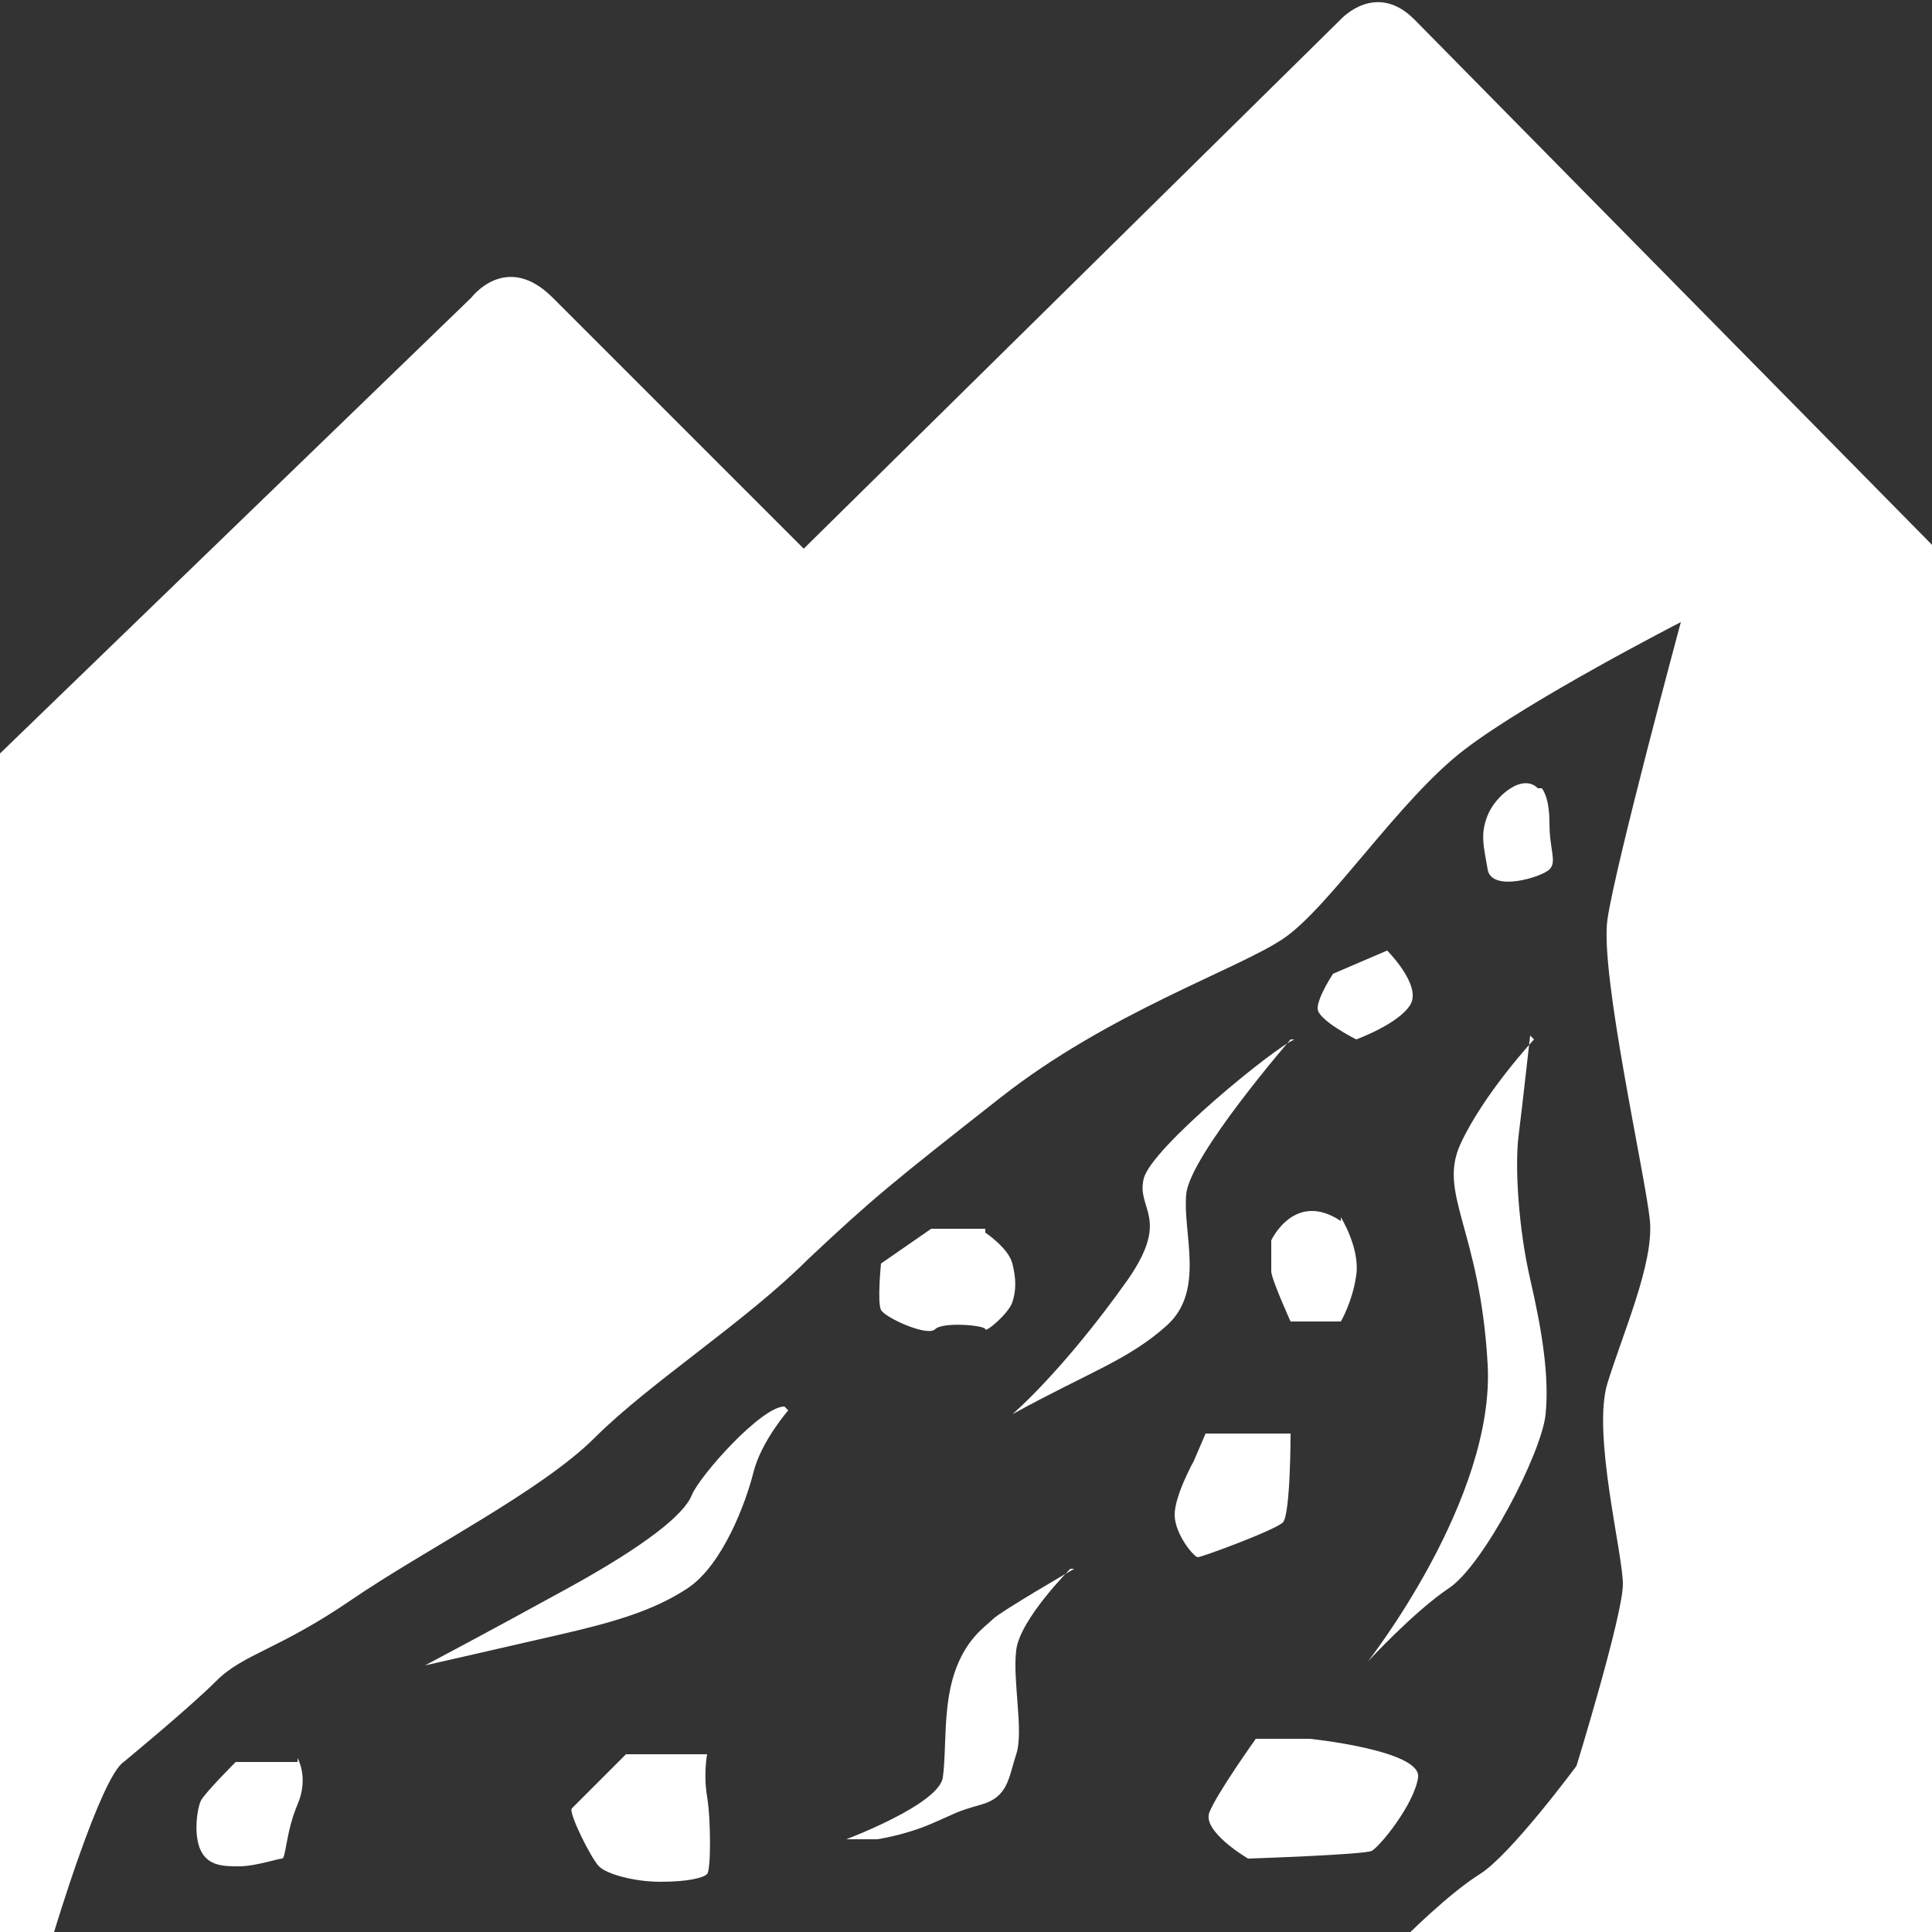
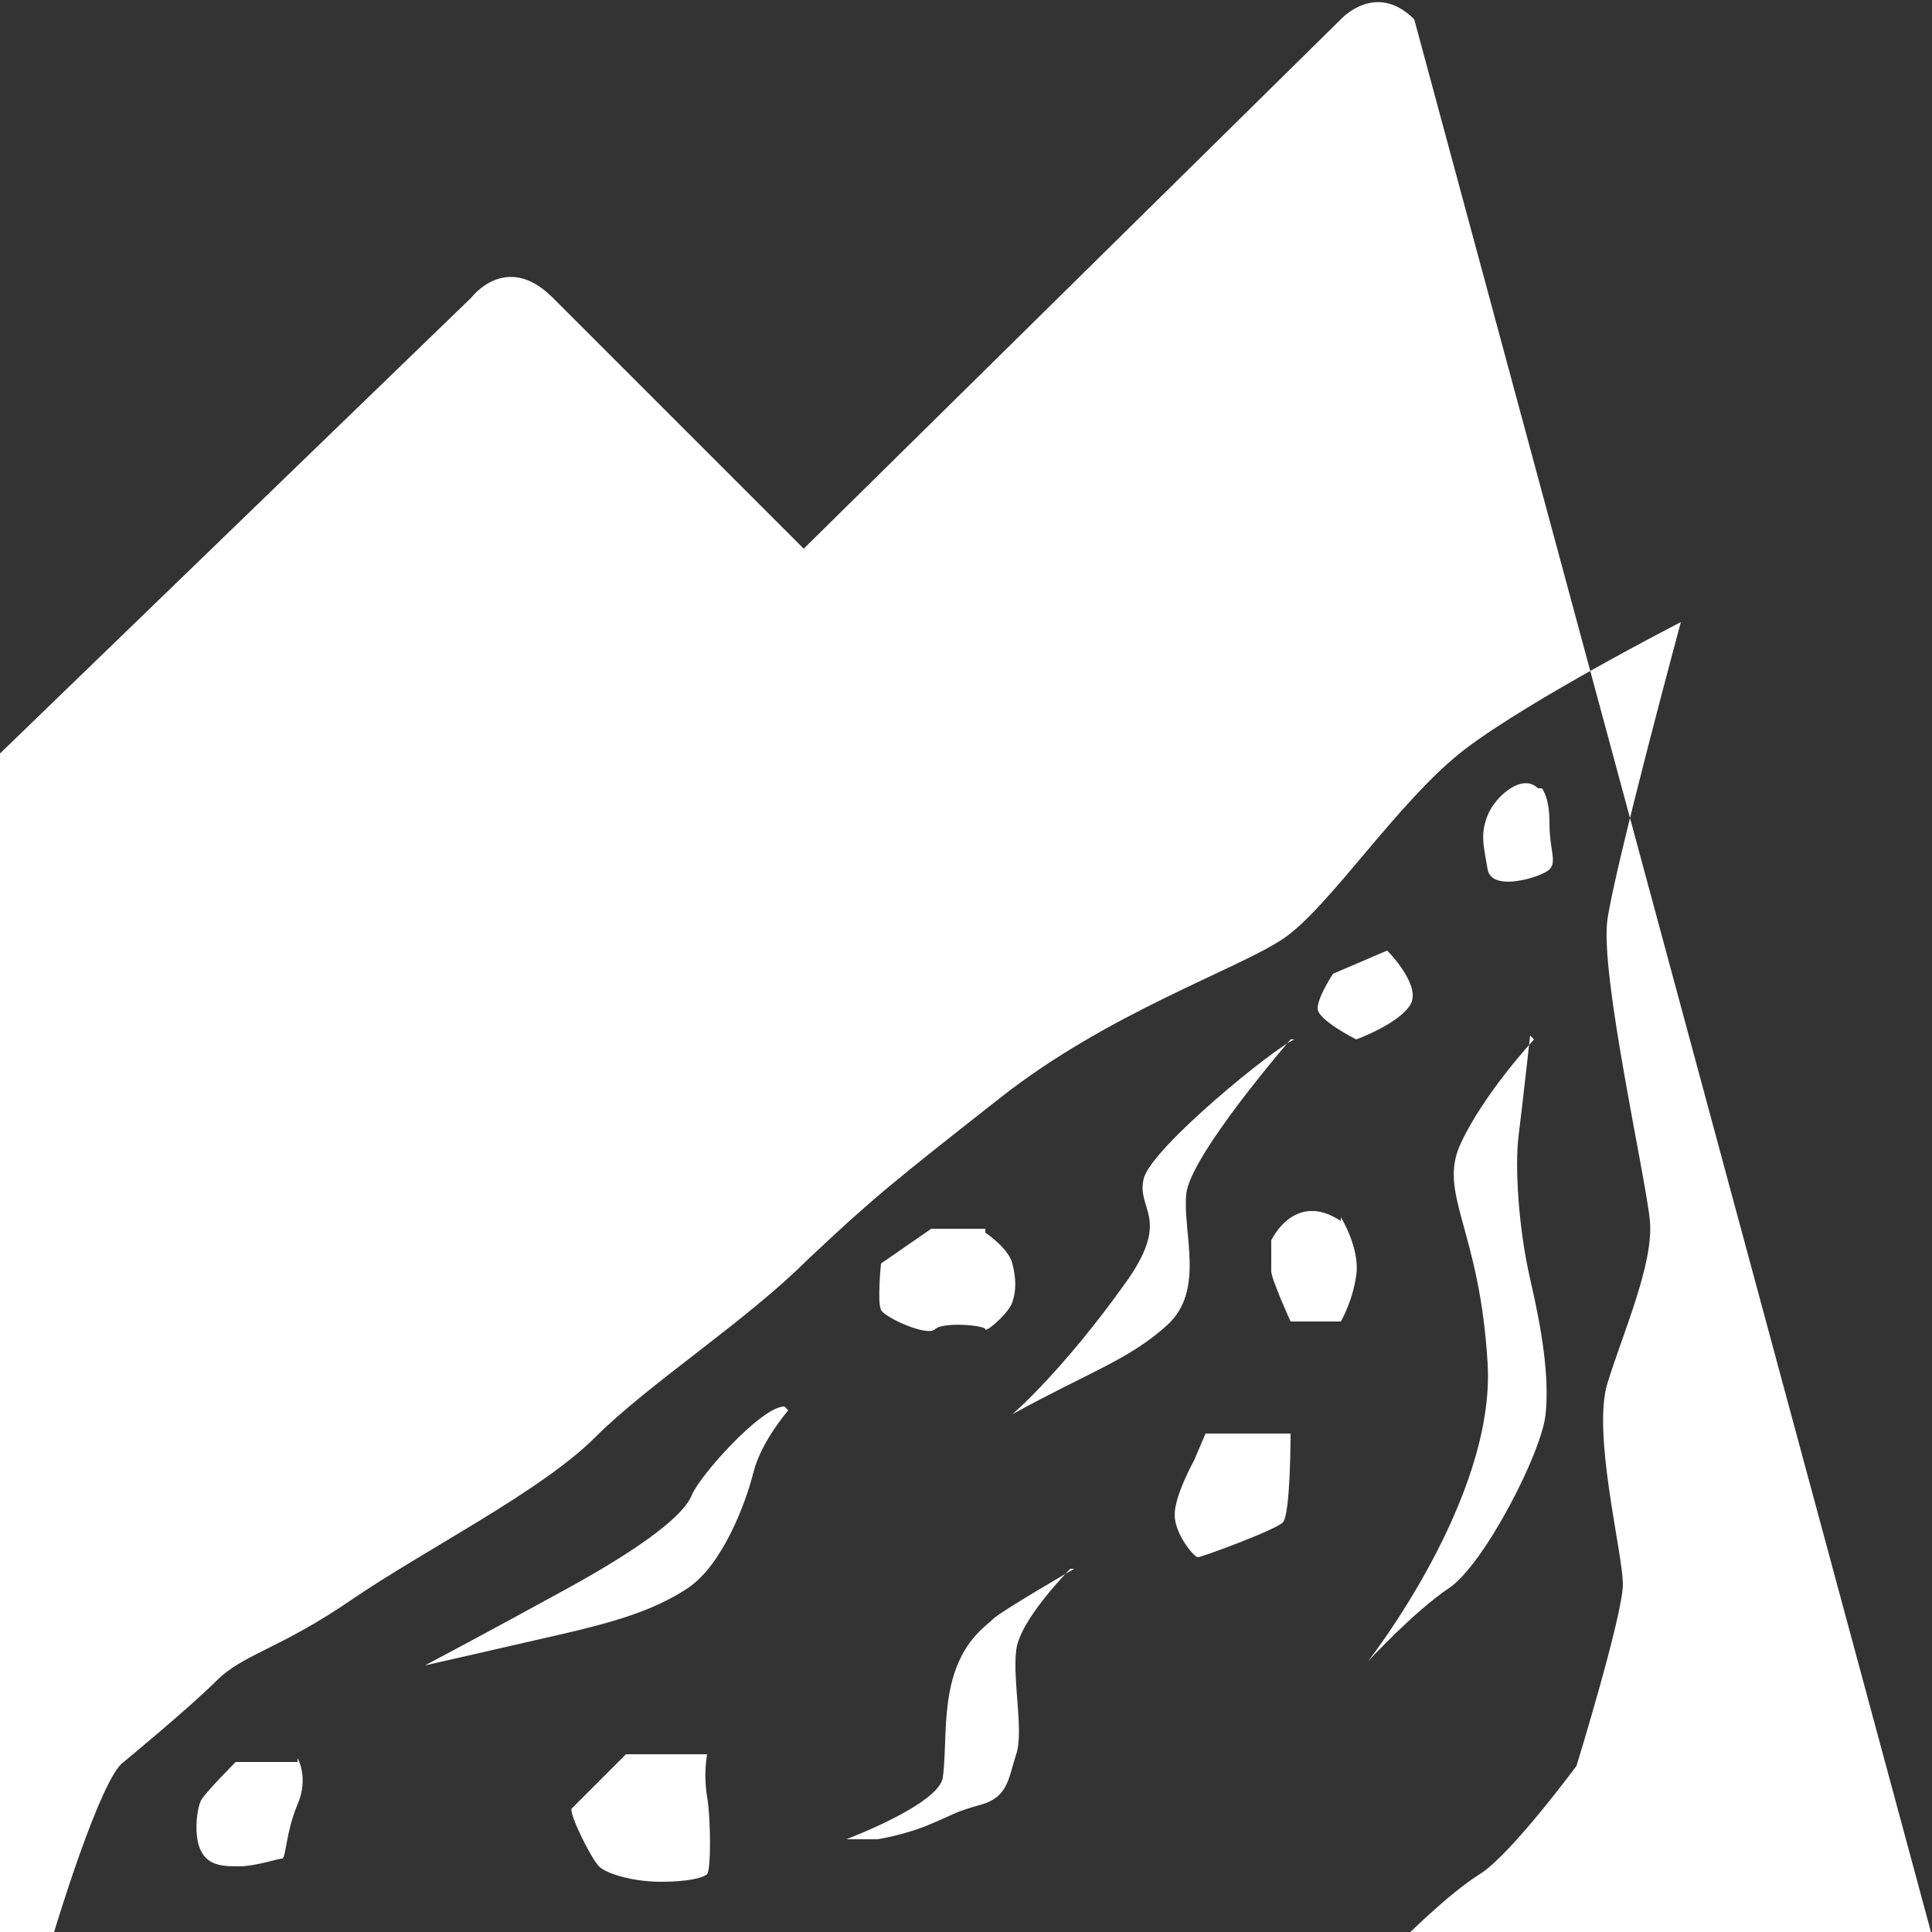
<svg xmlns="http://www.w3.org/2000/svg" id="_レイヤー_1" viewBox="0 0 50 50">
  <rect x="0" y="0" width="50" height="50" fill="#333333" stroke="none" />
  <defs>
    <style>.cls-1{fill:#fff;fill-rule:evenodd;stroke-width:0px;}</style>
  </defs>
  <path class="cls-1" d="M39.9,20.4s.2.2.2.9.2,1,0,1.2-1.5.6-1.6,0-.2-.9,0-1.4.9-1.1,1.3-.7Z" />
  <path class="cls-1" d="M39.6,26.8s-.2,1.8-.3,2.6,0,2.4.3,3.7.5,2.5.4,3.5-1.6,3.9-2.5,4.5-2.1,1.9-2.1,1.9c0,0,3.3-4.2,3.1-7.7s-1.3-4.4-.7-5.7,1.9-2.7,1.9-2.7Z" />
-   <path class="cls-1" d="M33.9,45s2.9.3,2.8,1-1,1.8-1.2,1.9-3.2.2-3.2.2c0,0-1.2-.7-1-1.2s1.2-1.9,1.2-1.9h1.4Z" />
  <path class="cls-1" d="M35.9,24.6s.9.9.6,1.4-1.4.9-1.4.9c0,0-1-.5-1-.8s.4-.9.4-.9l1.4-.6Z" />
  <path class="cls-1" d="M34.7,31.5s.5.8.4,1.5-.4,1.2-.4,1.2h-1.3s-.5-1.1-.5-1.3v-.8s.6-1.3,1.8-.5Z" />
  <path class="cls-1" d="M33.4,37.1s0,2.1-.2,2.3-2.1.9-2.2.9-.6-.6-.6-1.1.5-1.4.5-1.4l.3-.7h2.2Z" />
  <path class="cls-1" d="M33.4,26.9s-2.6,3-2.7,4,.5,2.5-.5,3.4-2,1.2-4,2.3c0,0,1.3-1.1,3-3.5,1.1-1.6.2-1.8.4-2.6s3.4-3.4,3.9-3.6Z" />
  <path class="cls-1" d="M27.7,40.6s-1.3,1.3-1.4,2.1.2,2.1,0,2.7-.2,1.1-.9,1.3-.6.2-1.3.5-1.4.4-1.4.4h-.8s2.4-.9,2.5-1.6,0-1.8.3-2.7.8-1.2,1-1.4,2.1-1.3,2.1-1.3Z" />
  <path class="cls-1" d="M18.3,45.4s-.1.5,0,1.1.1,1.9,0,2-.5.2-1.2.2-1.4-.2-1.6-.4-.8-1.4-.7-1.5,1.4-1.4,1.4-1.4h2.1Z" />
  <path class="cls-1" d="M25.5,31.9s.6.4.7.8.1.7,0,1-.7.8-.7.7-1.1-.2-1.3,0-1.3-.3-1.4-.5,0-1.2,0-1.2l1.3-.9h1.4Z" />
  <path class="cls-1" d="M20.4,36.5s-.7.8-.9,1.6-.8,2.4-1.7,3-2,.9-3.3,1.2-3.5.8-3.5.8c0,0,1.7-.9,3.7-2s3-1.9,3.2-2.4,1.8-2.3,2.4-2.3Z" />
  <path class="cls-1" d="M7.7,45.5s.3.5,0,1.2-.3,1.4-.4,1.4-.7.2-1.1.2-.8,0-1-.4-.1-1.1,0-1.3.9-1,.9-1h1.6Z" />
-   <path class="cls-1" d="M1.4,50s1.2-4,1.8-4.4c0,0,1.7-1.4,2.4-2.1s1.6-.8,3.5-2.1,4.9-2.8,6.3-4.2,3.9-3,5.5-4.6c1.7-1.6,2.2-2,5-4.2,2.8-2.2,6.1-3.3,7.3-4.1s3-3.6,4.7-4.9,5.6-3.3,5.6-3.3c0,0-1.7,6.3-1.9,7.7s1,6.7,1.1,7.8-.7,2.9-1.1,4.2.4,4.4.4,5.2-1.2,4.7-1.2,4.7c0,0-1.7,2.3-2.5,2.8s-1.9,1.6-1.9,1.6h13.6V14.1L36.6.5c-1-1-1.9,0-1.9,0l-13.9,13.7-6.5-6.5c-1.2-1.2-2.1,0-2.1,0L0,19.5v30.5" />
+   <path class="cls-1" d="M1.4,50s1.2-4,1.8-4.4c0,0,1.7-1.4,2.4-2.1s1.6-.8,3.5-2.1,4.9-2.8,6.3-4.2,3.9-3,5.5-4.6c1.7-1.6,2.2-2,5-4.2,2.8-2.2,6.1-3.3,7.3-4.1s3-3.6,4.7-4.9,5.6-3.3,5.6-3.3c0,0-1.7,6.3-1.9,7.7s1,6.7,1.1,7.8-.7,2.9-1.1,4.2.4,4.4.4,5.2-1.2,4.7-1.2,4.7c0,0-1.7,2.3-2.5,2.8s-1.9,1.6-1.9,1.6h13.6L36.6.5c-1-1-1.9,0-1.9,0l-13.9,13.7-6.5-6.5c-1.2-1.2-2.1,0-2.1,0L0,19.5v30.5" />
</svg>